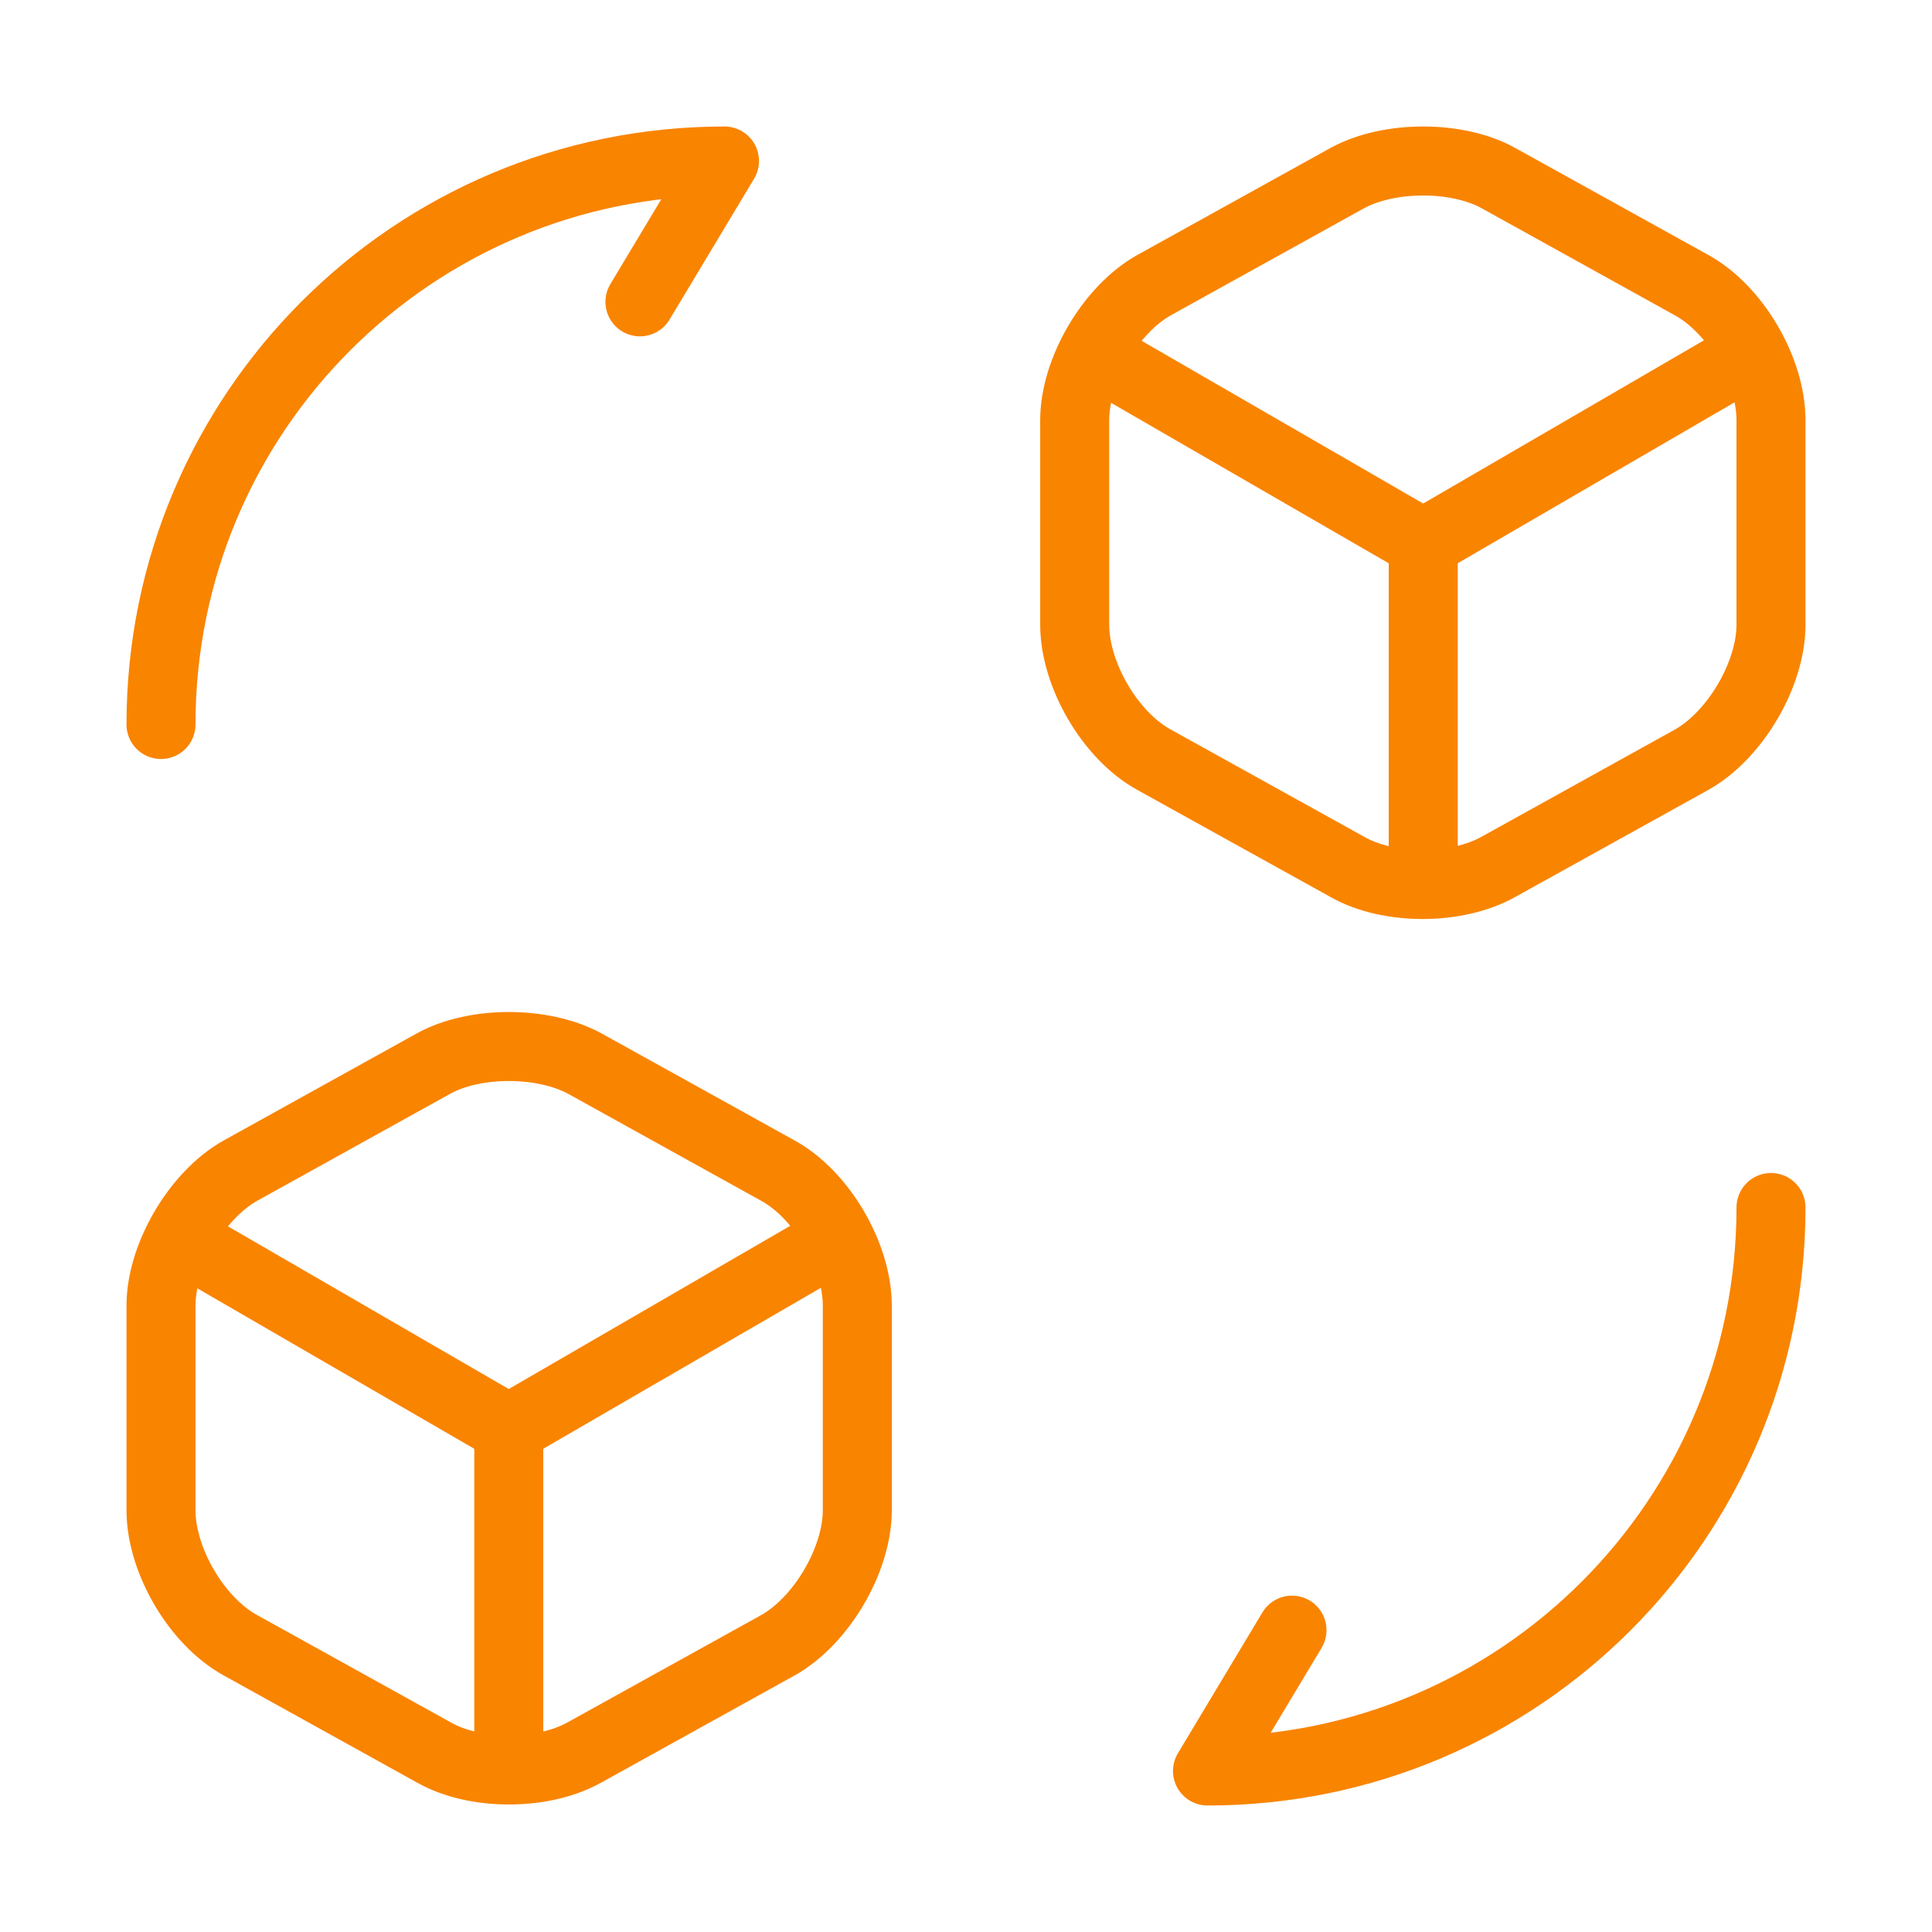
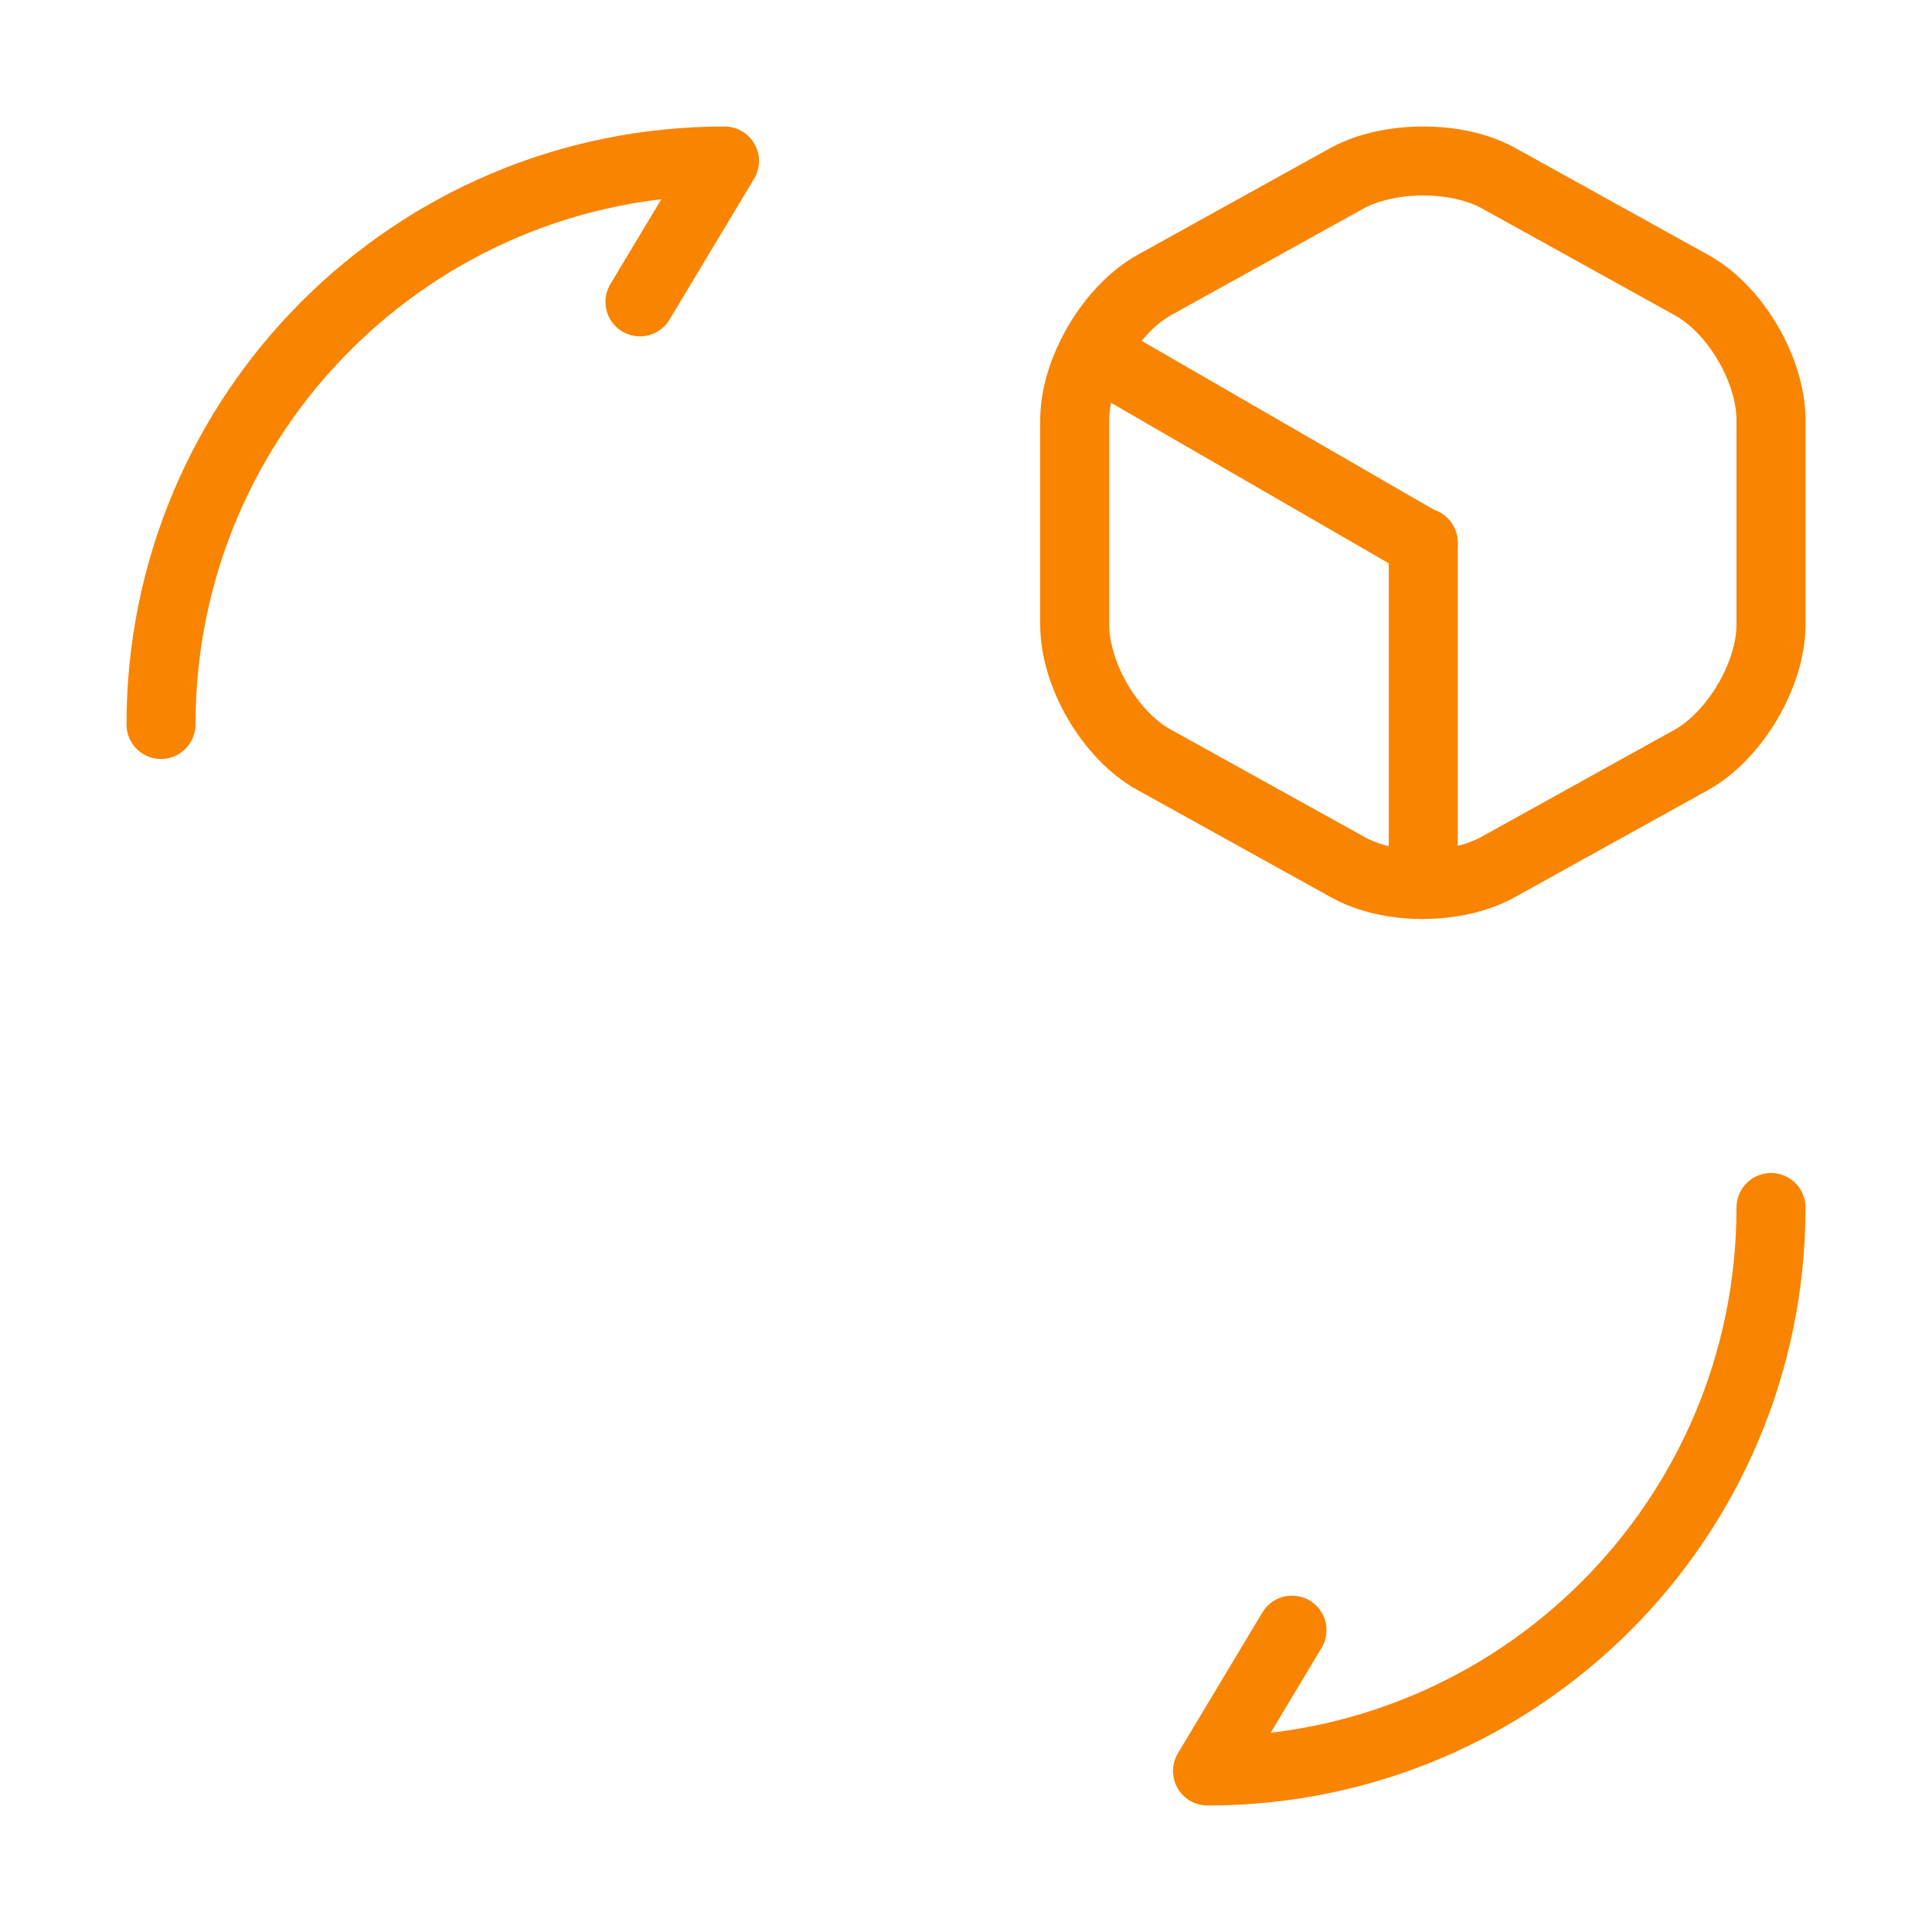
<svg xmlns="http://www.w3.org/2000/svg" width="42" height="42" viewBox="0 0 42 42" fill="none">
  <path d="M38.5 26.25C38.5 33.023 33.023 38.5 26.25 38.5L28.087 35.438" stroke="#F98400" stroke-width="1.5" stroke-linecap="round" stroke-linejoin="round" />
  <path d="M3.5 15.75C3.5 8.977 8.977 3.5 15.75 3.5L13.912 6.562" stroke="#F98400" stroke-width="1.5" stroke-linecap="round" stroke-linejoin="round" />
-   <path d="M23.975 7.788L30.94 11.813L37.835 7.805" stroke="#F98400" stroke-width="1.5" stroke-linecap="round" stroke-linejoin="round" />
+   <path d="M23.975 7.788L30.94 11.813" stroke="#F98400" stroke-width="1.5" stroke-linecap="round" stroke-linejoin="round" />
  <path d="M30.94 18.935V11.795" stroke="#F98400" stroke-width="1.5" stroke-linecap="round" stroke-linejoin="round" />
  <path d="M29.295 3.868L25.095 6.195C24.15 6.72 23.363 8.05 23.363 9.135V13.58C23.363 14.665 24.133 15.995 25.095 16.52L29.295 18.848C30.188 19.355 31.657 19.355 32.568 18.848L36.767 16.52C37.712 15.995 38.5 14.665 38.5 13.58V9.135C38.5 8.05 37.73 6.72 36.767 6.195L32.568 3.868C31.675 3.377 30.205 3.377 29.295 3.868Z" stroke="#F98400" stroke-width="1.5" stroke-linecap="round" stroke-linejoin="round" />
-   <path d="M4.113 27.038L11.06 31.063L17.973 27.055" stroke="#F98400" stroke-width="1.5" stroke-linecap="round" stroke-linejoin="round" />
-   <path d="M11.06 38.185V31.045" stroke="#F98400" stroke-width="1.5" stroke-linecap="round" stroke-linejoin="round" />
-   <path d="M9.432 23.117L5.233 25.445C4.288 25.97 3.5 27.3 3.5 28.385V32.83C3.5 33.915 4.27 35.245 5.233 35.77L9.432 38.097C10.325 38.605 11.795 38.605 12.705 38.097L16.905 35.77C17.85 35.245 18.637 33.915 18.637 32.83V28.385C18.637 27.3 17.867 25.97 16.905 25.445L12.705 23.117C11.795 22.628 10.325 22.628 9.432 23.117Z" stroke="#F98400" stroke-width="1.5" stroke-linecap="round" stroke-linejoin="round" />
</svg>